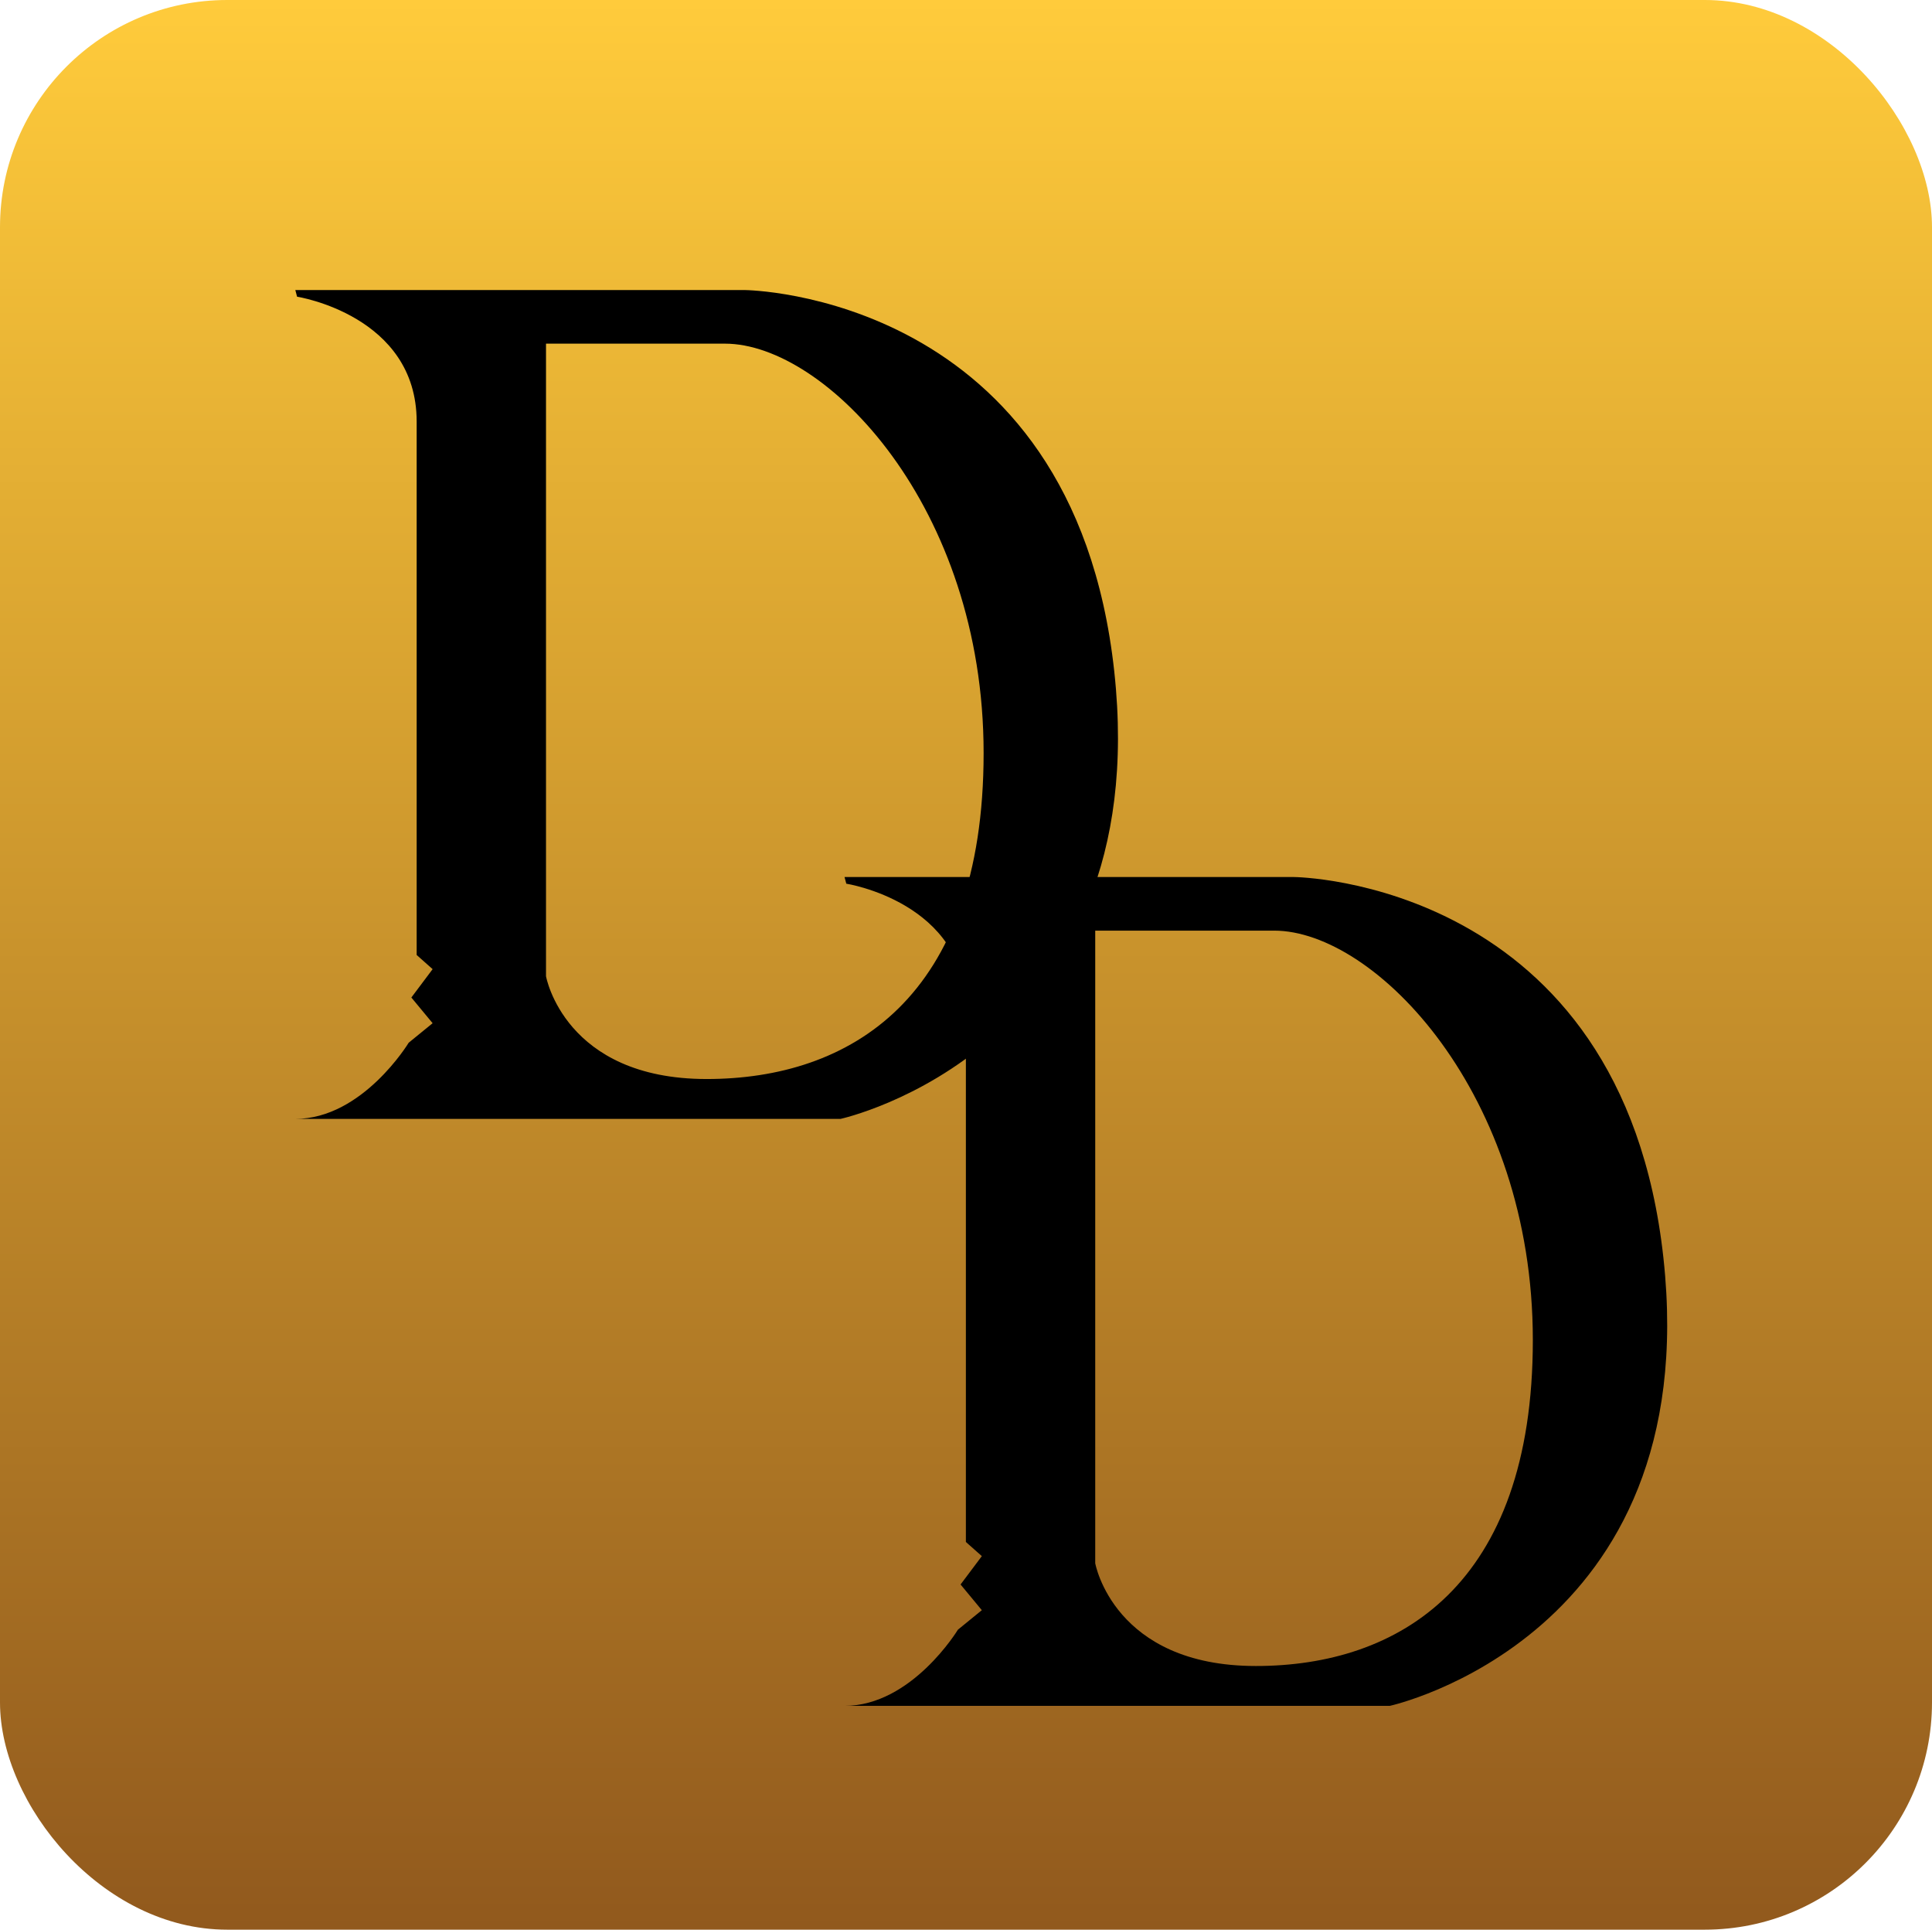
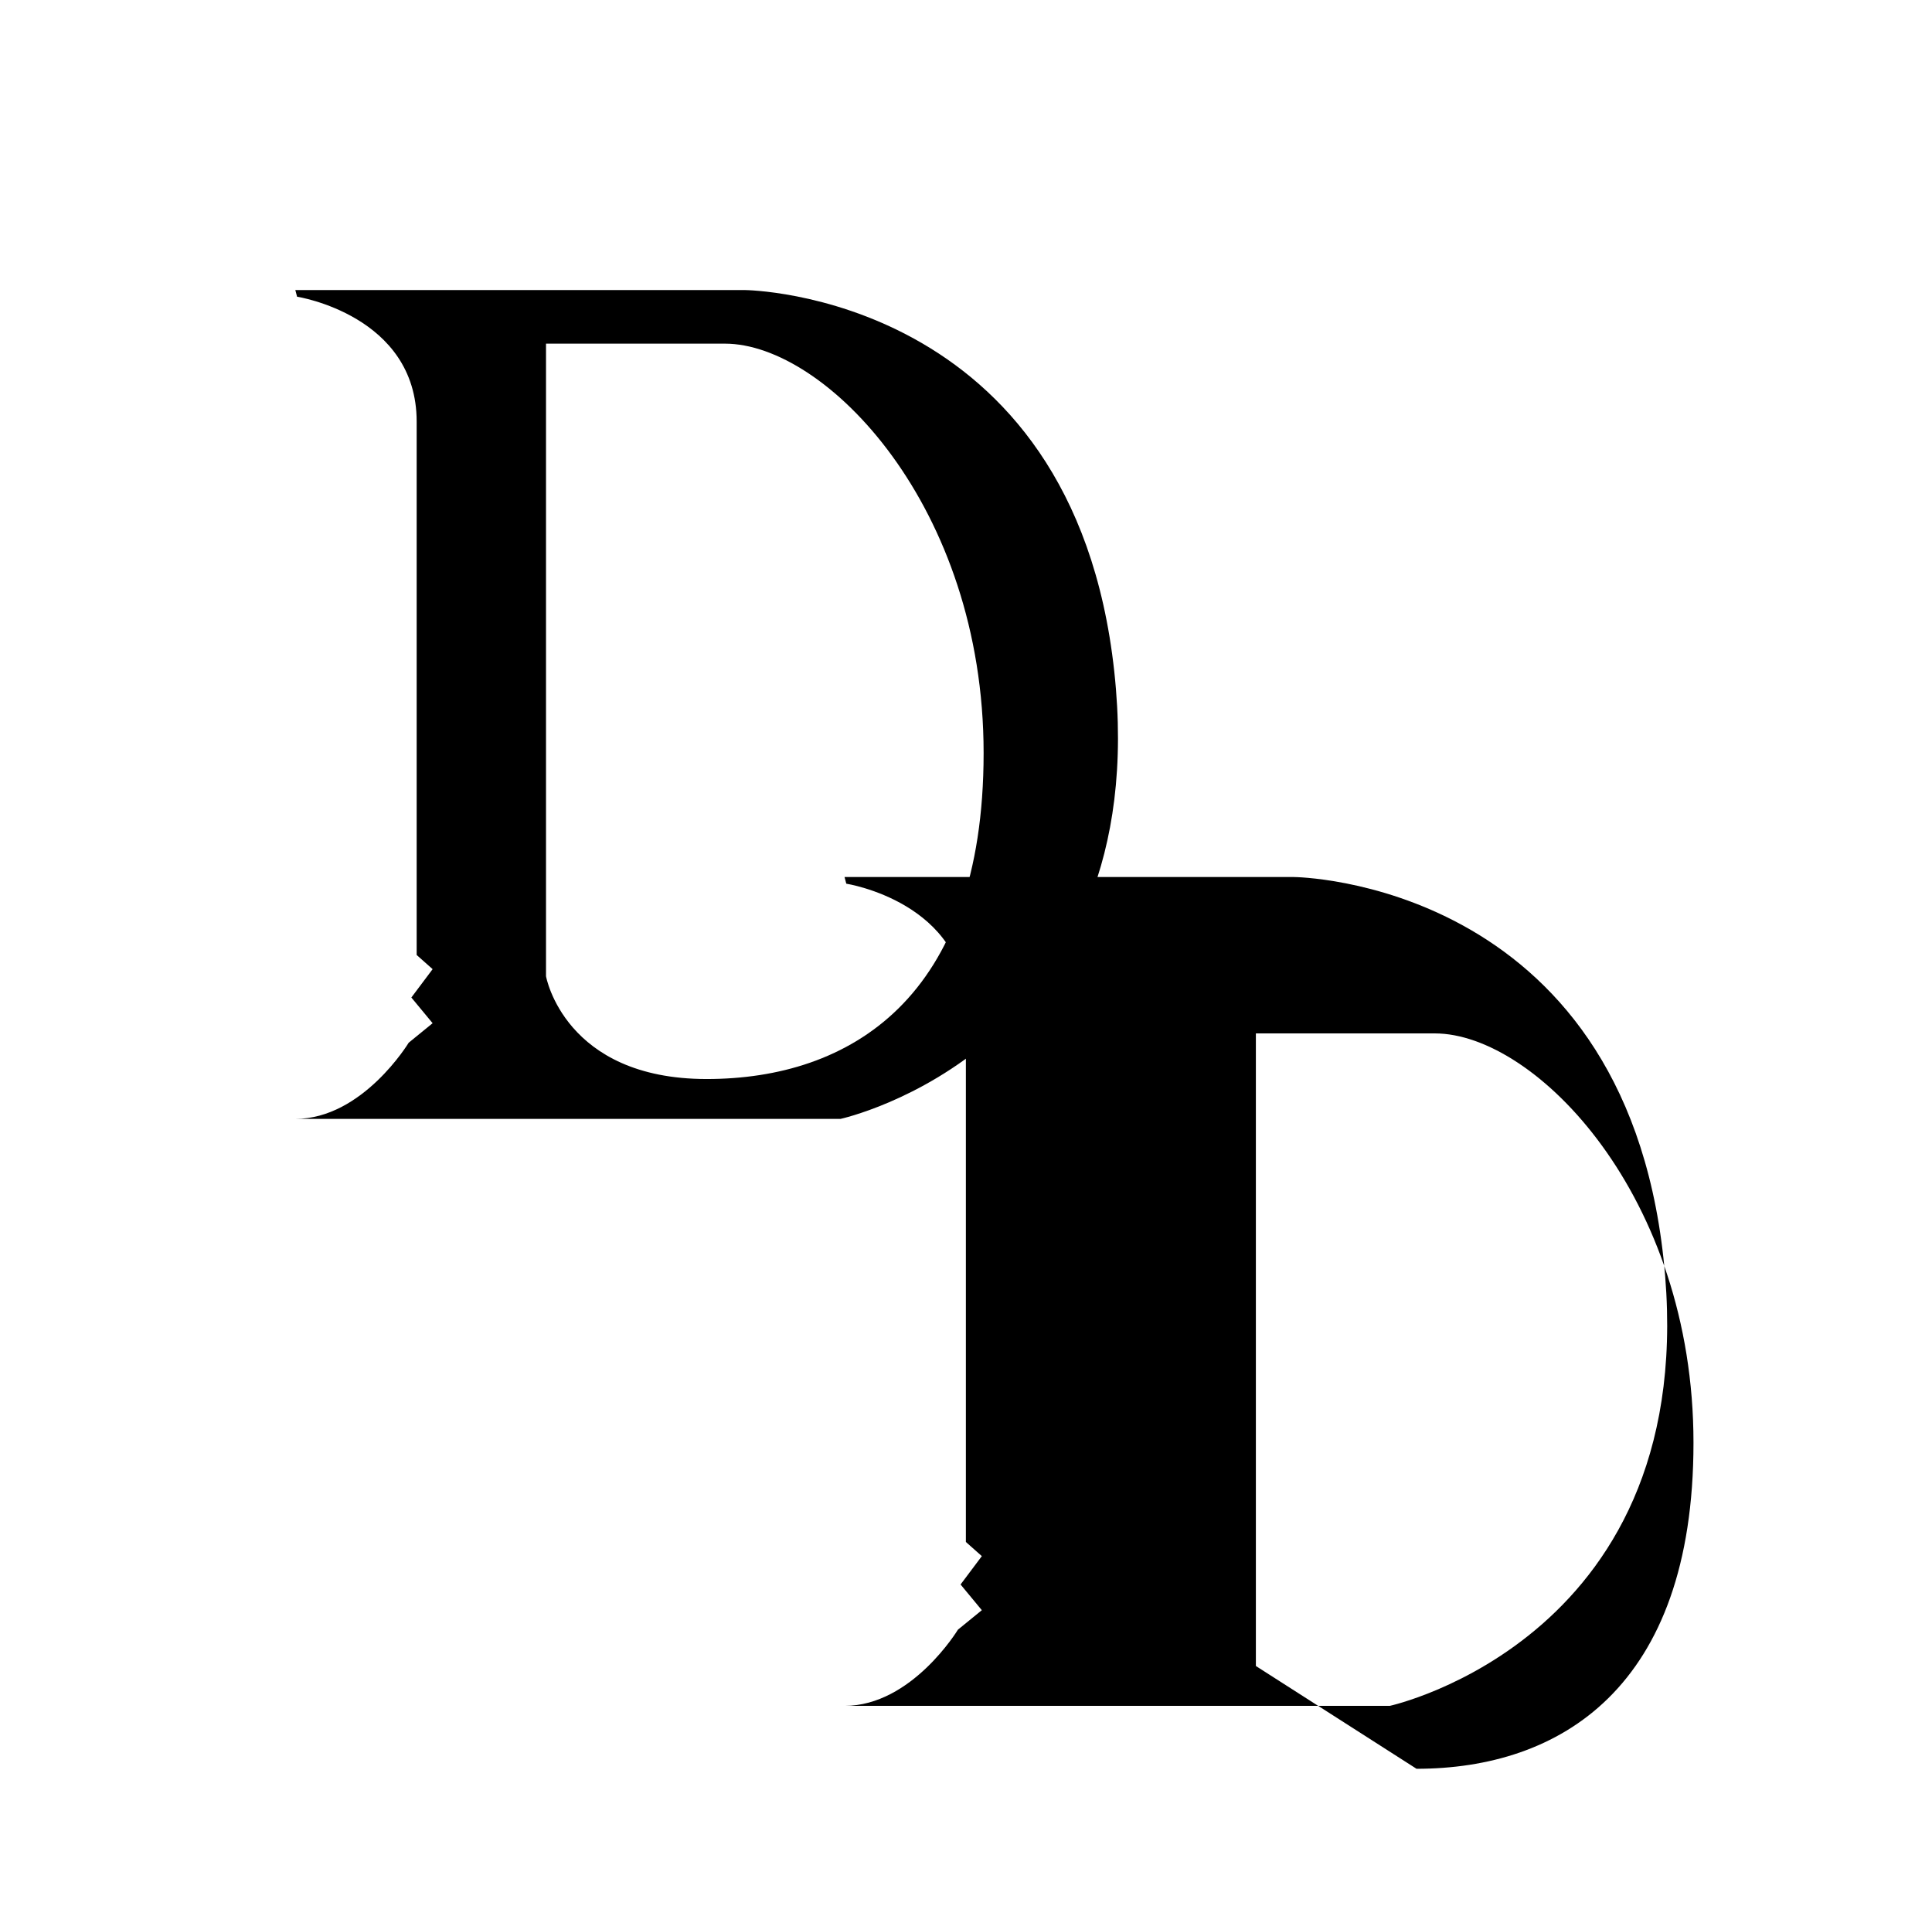
<svg xmlns="http://www.w3.org/2000/svg" id="Layer_2" data-name="Layer 2" viewBox="0 0 1000.2 998.83">
  <defs>
    <style>
      .cls-1 {
        fill: url(#linear-gradient);
      }
    </style>
    <linearGradient id="linear-gradient" x1="500.1" y1="998.83" x2="500.1" y2="0" gradientUnits="userSpaceOnUse">
      <stop offset="0" stop-color="#91591d" />
      <stop offset="1" stop-color="#ffcb3b" />
    </linearGradient>
  </defs>
  <g id="Layer_1-2" data-name="Layer 1">
    <g>
-       <rect class="cls-1" width="1000.2" height="998.83" rx="117.63" ry="117.63" />
-       <path d="M861.19,651.4c-21.32-196.06-191.23-197.43-191.23-197.43h-232.74l.91,3.44s61.91,9.63,61.91,64.66v276.08l8.26,7.33-11.01,14.68,11.01,13.3-12.38,10.09s-23.85,39.44-58.7,39.44h282.26s163.04-35.54,141.71-231.59ZM650.17,862.35c-73.68,0-83.17-53.2-83.17-53.2v-327.44h92.64c52.28,0,133.91,84.39,133.91,211.88s-69.71,168.76-143.38,168.76Z" />
+       <path d="M861.19,651.4c-21.32-196.06-191.23-197.43-191.23-197.43h-232.74l.91,3.44s61.91,9.63,61.91,64.66v276.08l8.26,7.33-11.01,14.68,11.01,13.3-12.38,10.09s-23.85,39.44-58.7,39.44h282.26s163.04-35.54,141.71-231.59ZM650.17,862.35v-327.44h92.64c52.28,0,133.91,84.39,133.91,211.88s-69.71,168.76-143.38,168.76Z" />
      <path d="M576.86,347.57c-21.32-196.06-191.23-197.43-191.23-197.43h-232.74l.91,3.44s61.91,9.63,61.91,64.66v276.08l8.26,7.33-11.01,14.68,11.01,13.3-12.38,10.09s-23.85,39.44-58.7,39.44h282.26s163.04-35.54,141.71-231.59ZM365.84,558.52c-73.68,0-83.17-53.2-83.17-53.2V177.88h92.64c52.28,0,133.91,84.39,133.91,211.88s-69.71,168.76-143.38,168.76Z" />
    </g>
  </g>
</svg>